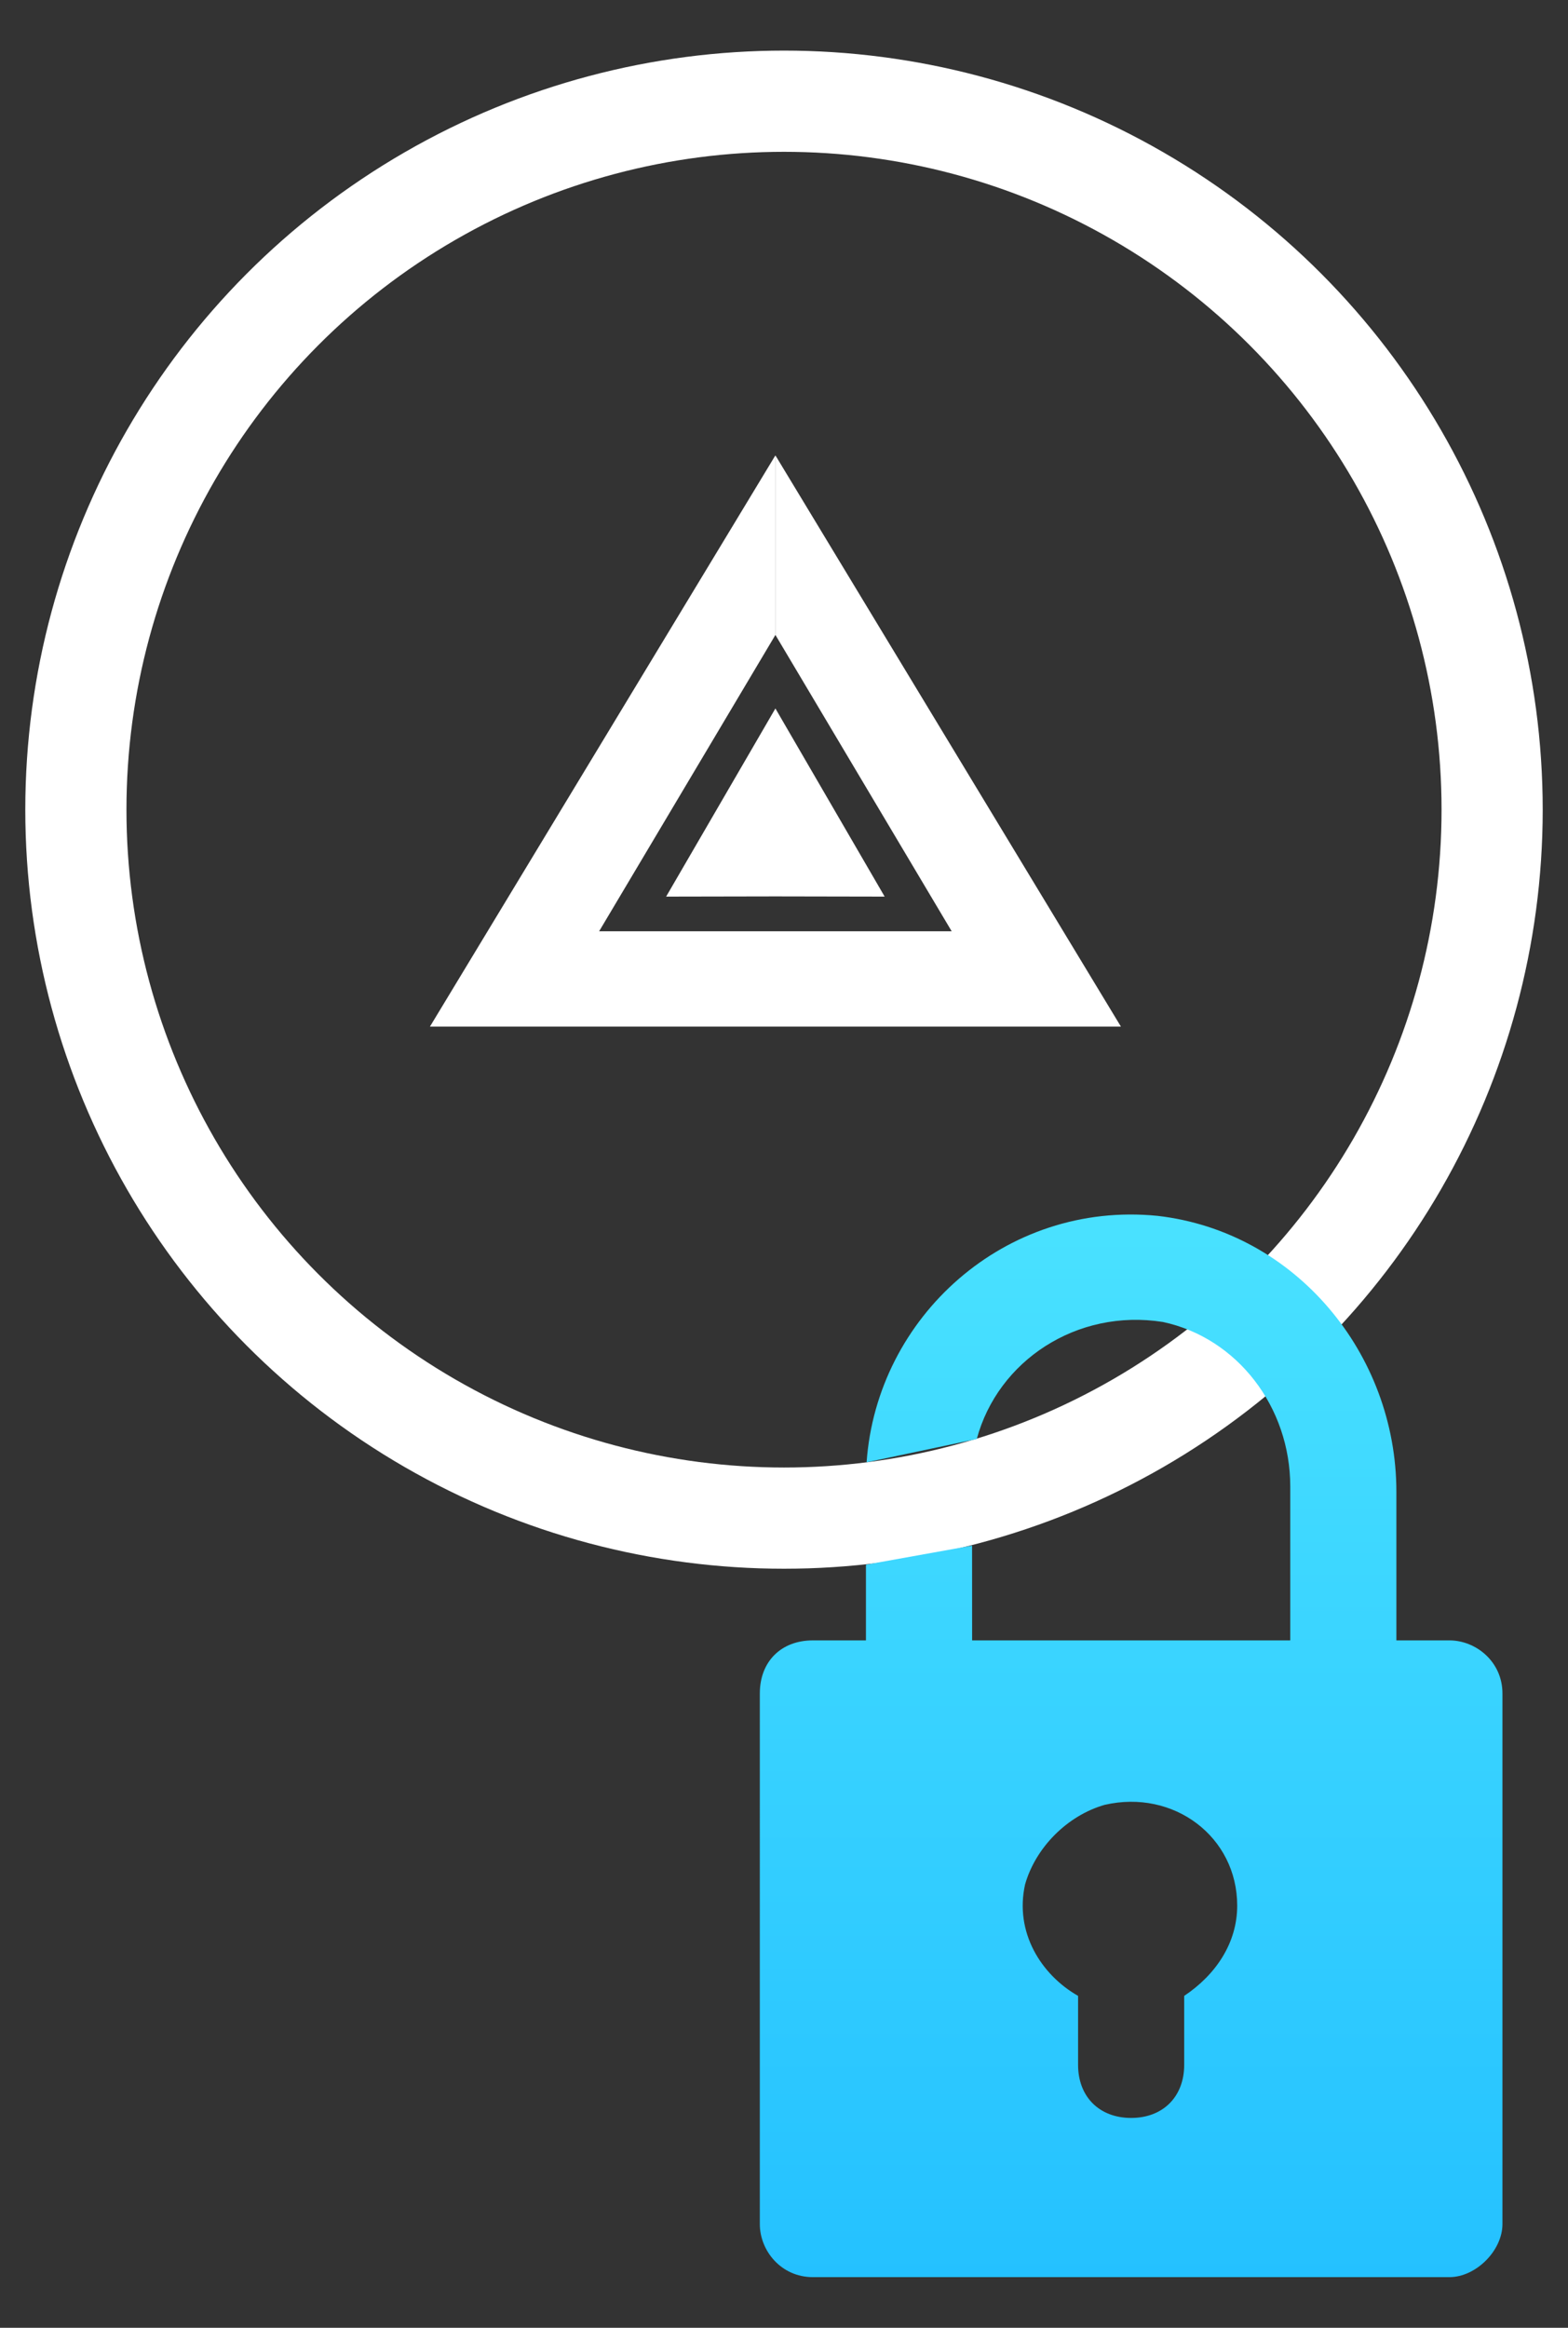
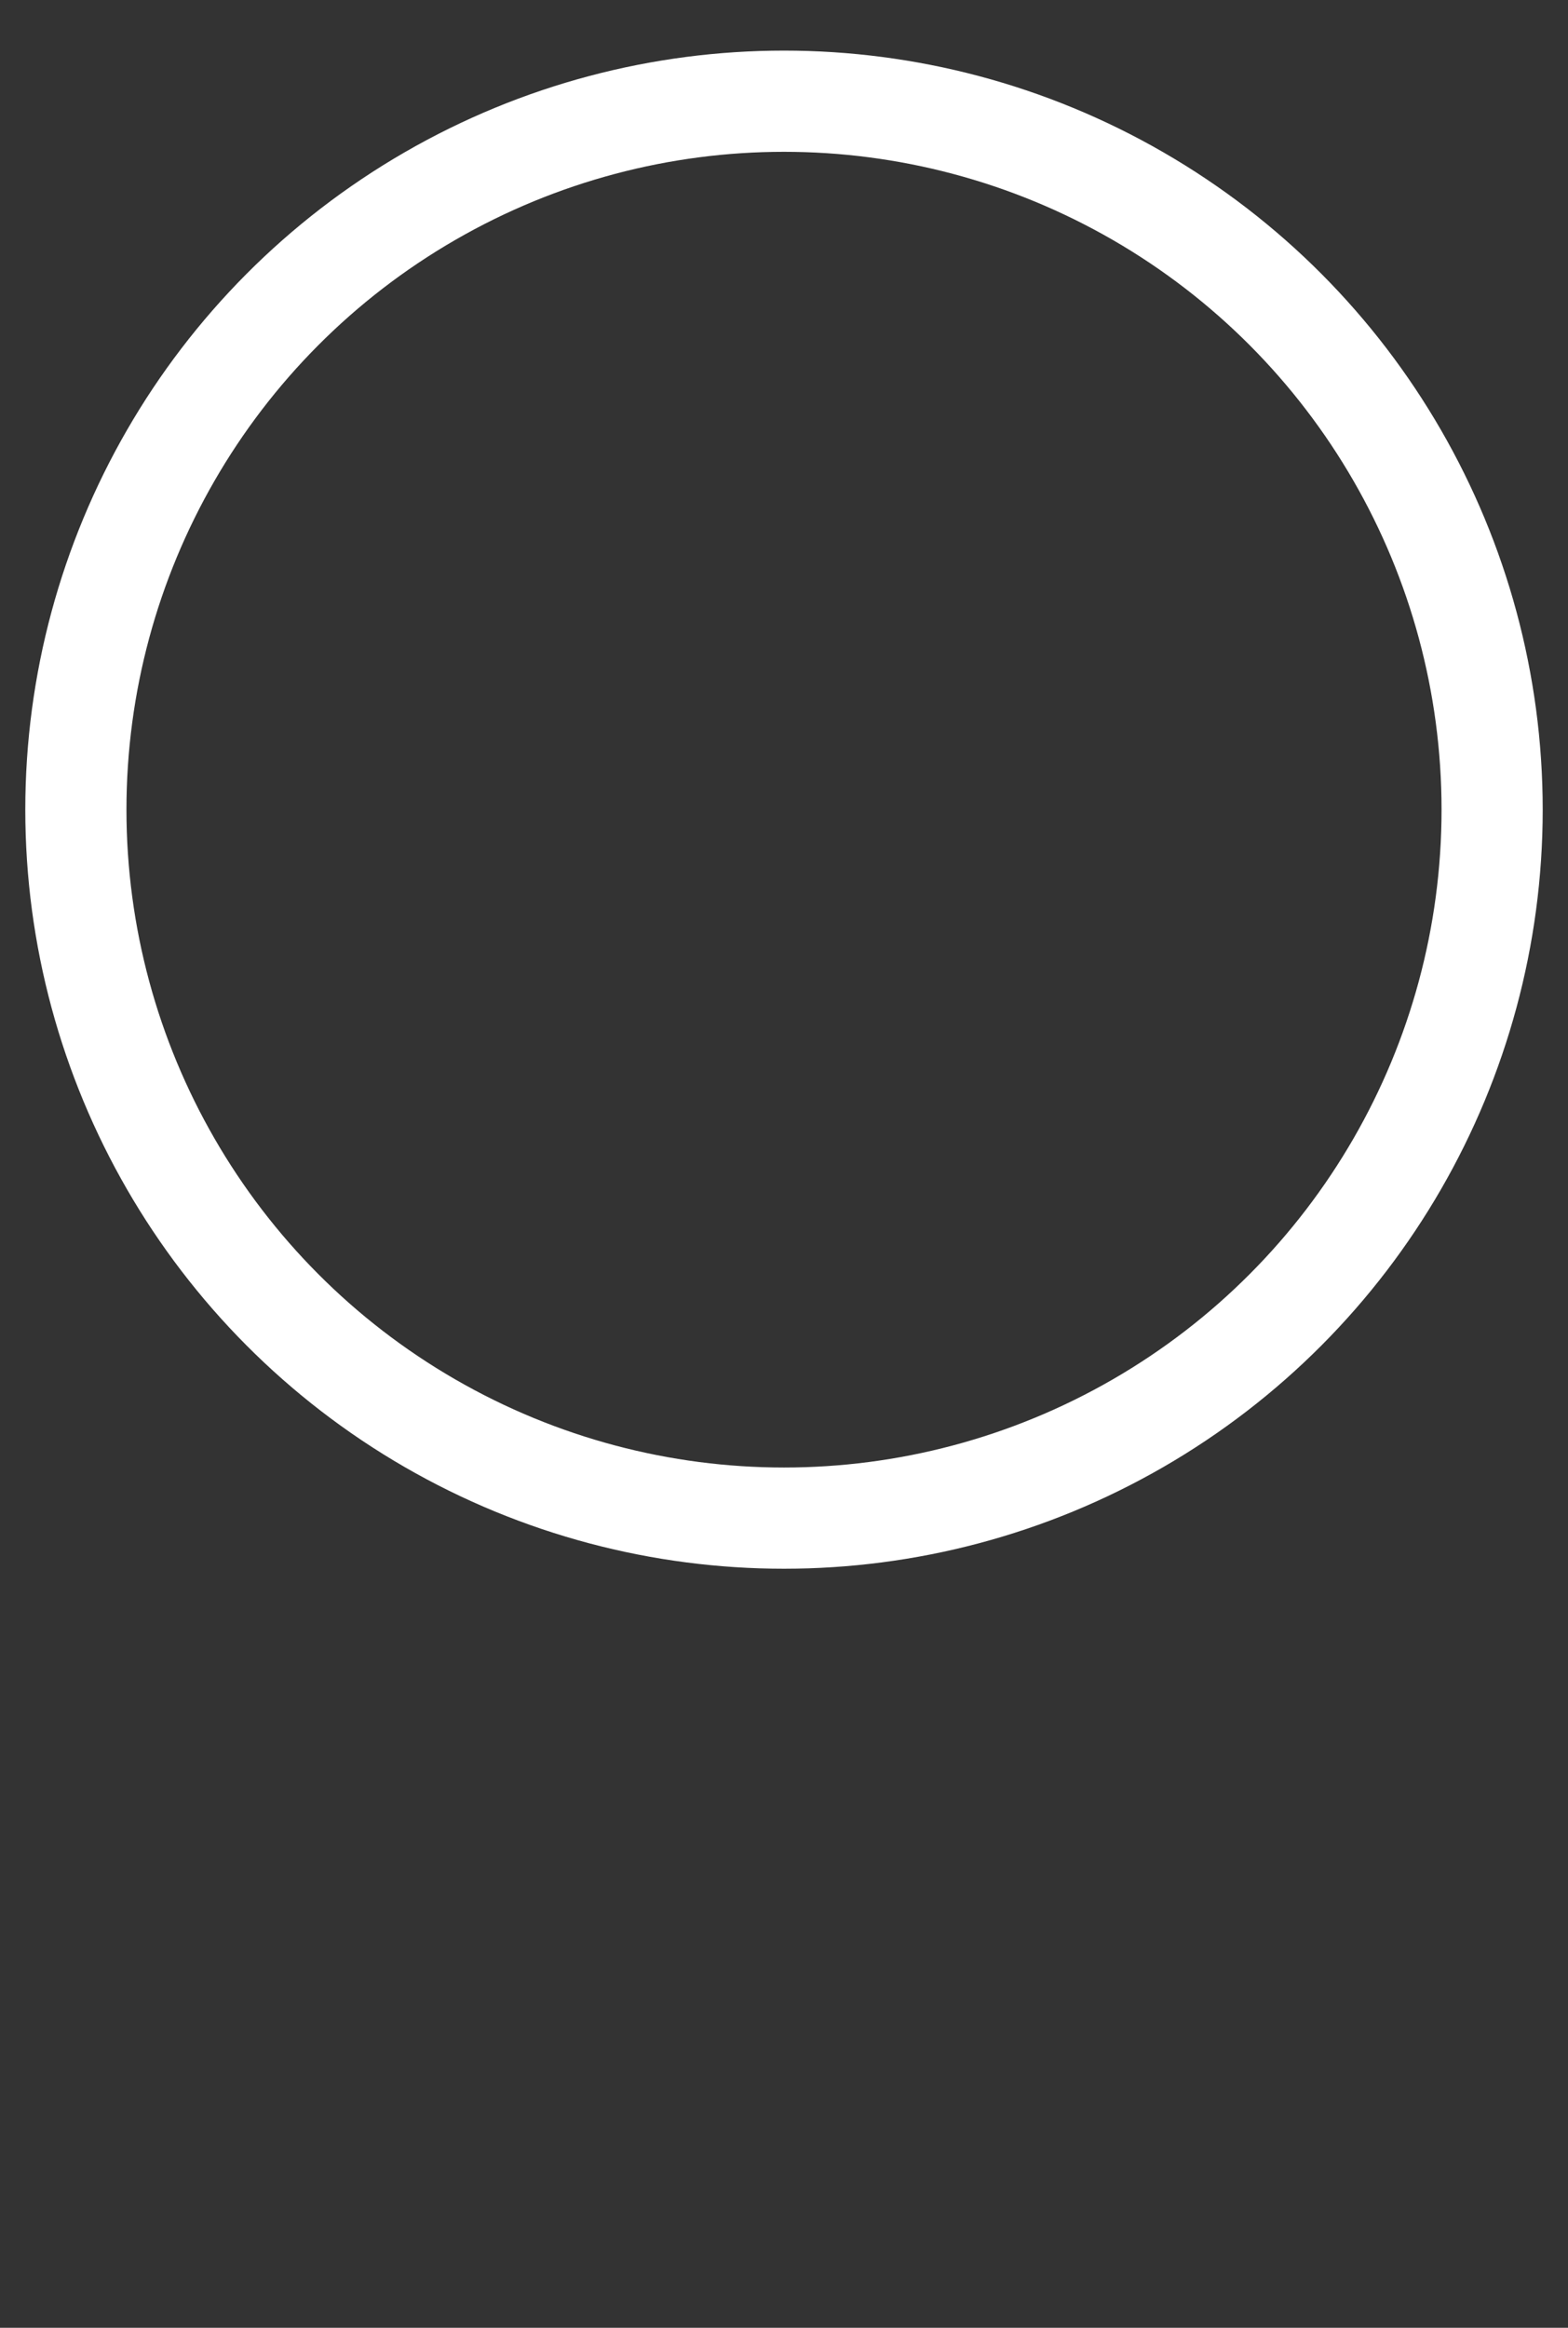
<svg xmlns="http://www.w3.org/2000/svg" width="31" height="46" viewBox="0 0 31 46">
  <rect x="0" y="0" width="31" height="46" fill="#333333" stroke="none" />
  <defs>
    <linearGradient id="p3pwksnwha" x1="50%" x2="50%" y1="0%" y2="100%">
      <stop offset="0%" stop-color="#4AE2FF" />
      <stop offset="100%" stop-color="#24C1FF" />
    </linearGradient>
  </defs>
  <g fill="none" fill-rule="evenodd">
    <g>
      <g>
        <g>
          <g>
            <g transform="translate(-574 -764) translate(0 548) translate(543 186) translate(30.006 30) translate(1.494 1)">
              <circle cx="15" cy="15" r="14" stroke="#FFF" stroke-width="2" />
-               <path fill="#FFF" d="M14.831 8l6.83 11.287H14.83v-1.884h3.485l-3.484-5.855V8zm-.002 0v3.549l-3.484 5.854h3.485v1.884H8L14.829 8zm-2.16 8.719L14.83 13l2.16 3.718-2.16-.004-2.16.004z" />
            </g>
-             <path fill="url(#p3pwksnwha)" fill-rule="nonzero" d="M28.587 28.897c-.203-2.87-2.738-5.172-5.754-4.87-2.727.314-4.72 2.726-4.72 5.453v2.936h-1.048c-.524 0-1.049.42-1.049 1.049V43.95c0 .525.525 1.049 1.049 1.049h12.584c.63 0 1.049-.524 1.049-1.049V33.465c0-.63-.42-1.049-1.049-1.049h-9.438v-3.041c0-1.573 1.049-2.936 2.517-3.251 1.701-.269 3.265.766 3.681 2.313m.093 2.106L26.5 34.02h2.1v-3.1m-4.194 8.521v1.363c0 .63-.42 1.049-1.049 1.049-.63 0-1.049-.42-1.049-1.049v-1.363c-.629-.42-1.048-1.049-1.048-1.783 0-1.363 1.258-2.307 2.621-1.992.734.21 1.364.839 1.573 1.573.21.944-.314 1.783-1.048 2.202z" transform="translate(-574 -764) translate(0 548) translate(543 186) translate(30.006 30) matrix(-1 0 0 1 46.714 0)" />
          </g>
        </g>
      </g>
    </g>
  </g>
</svg>